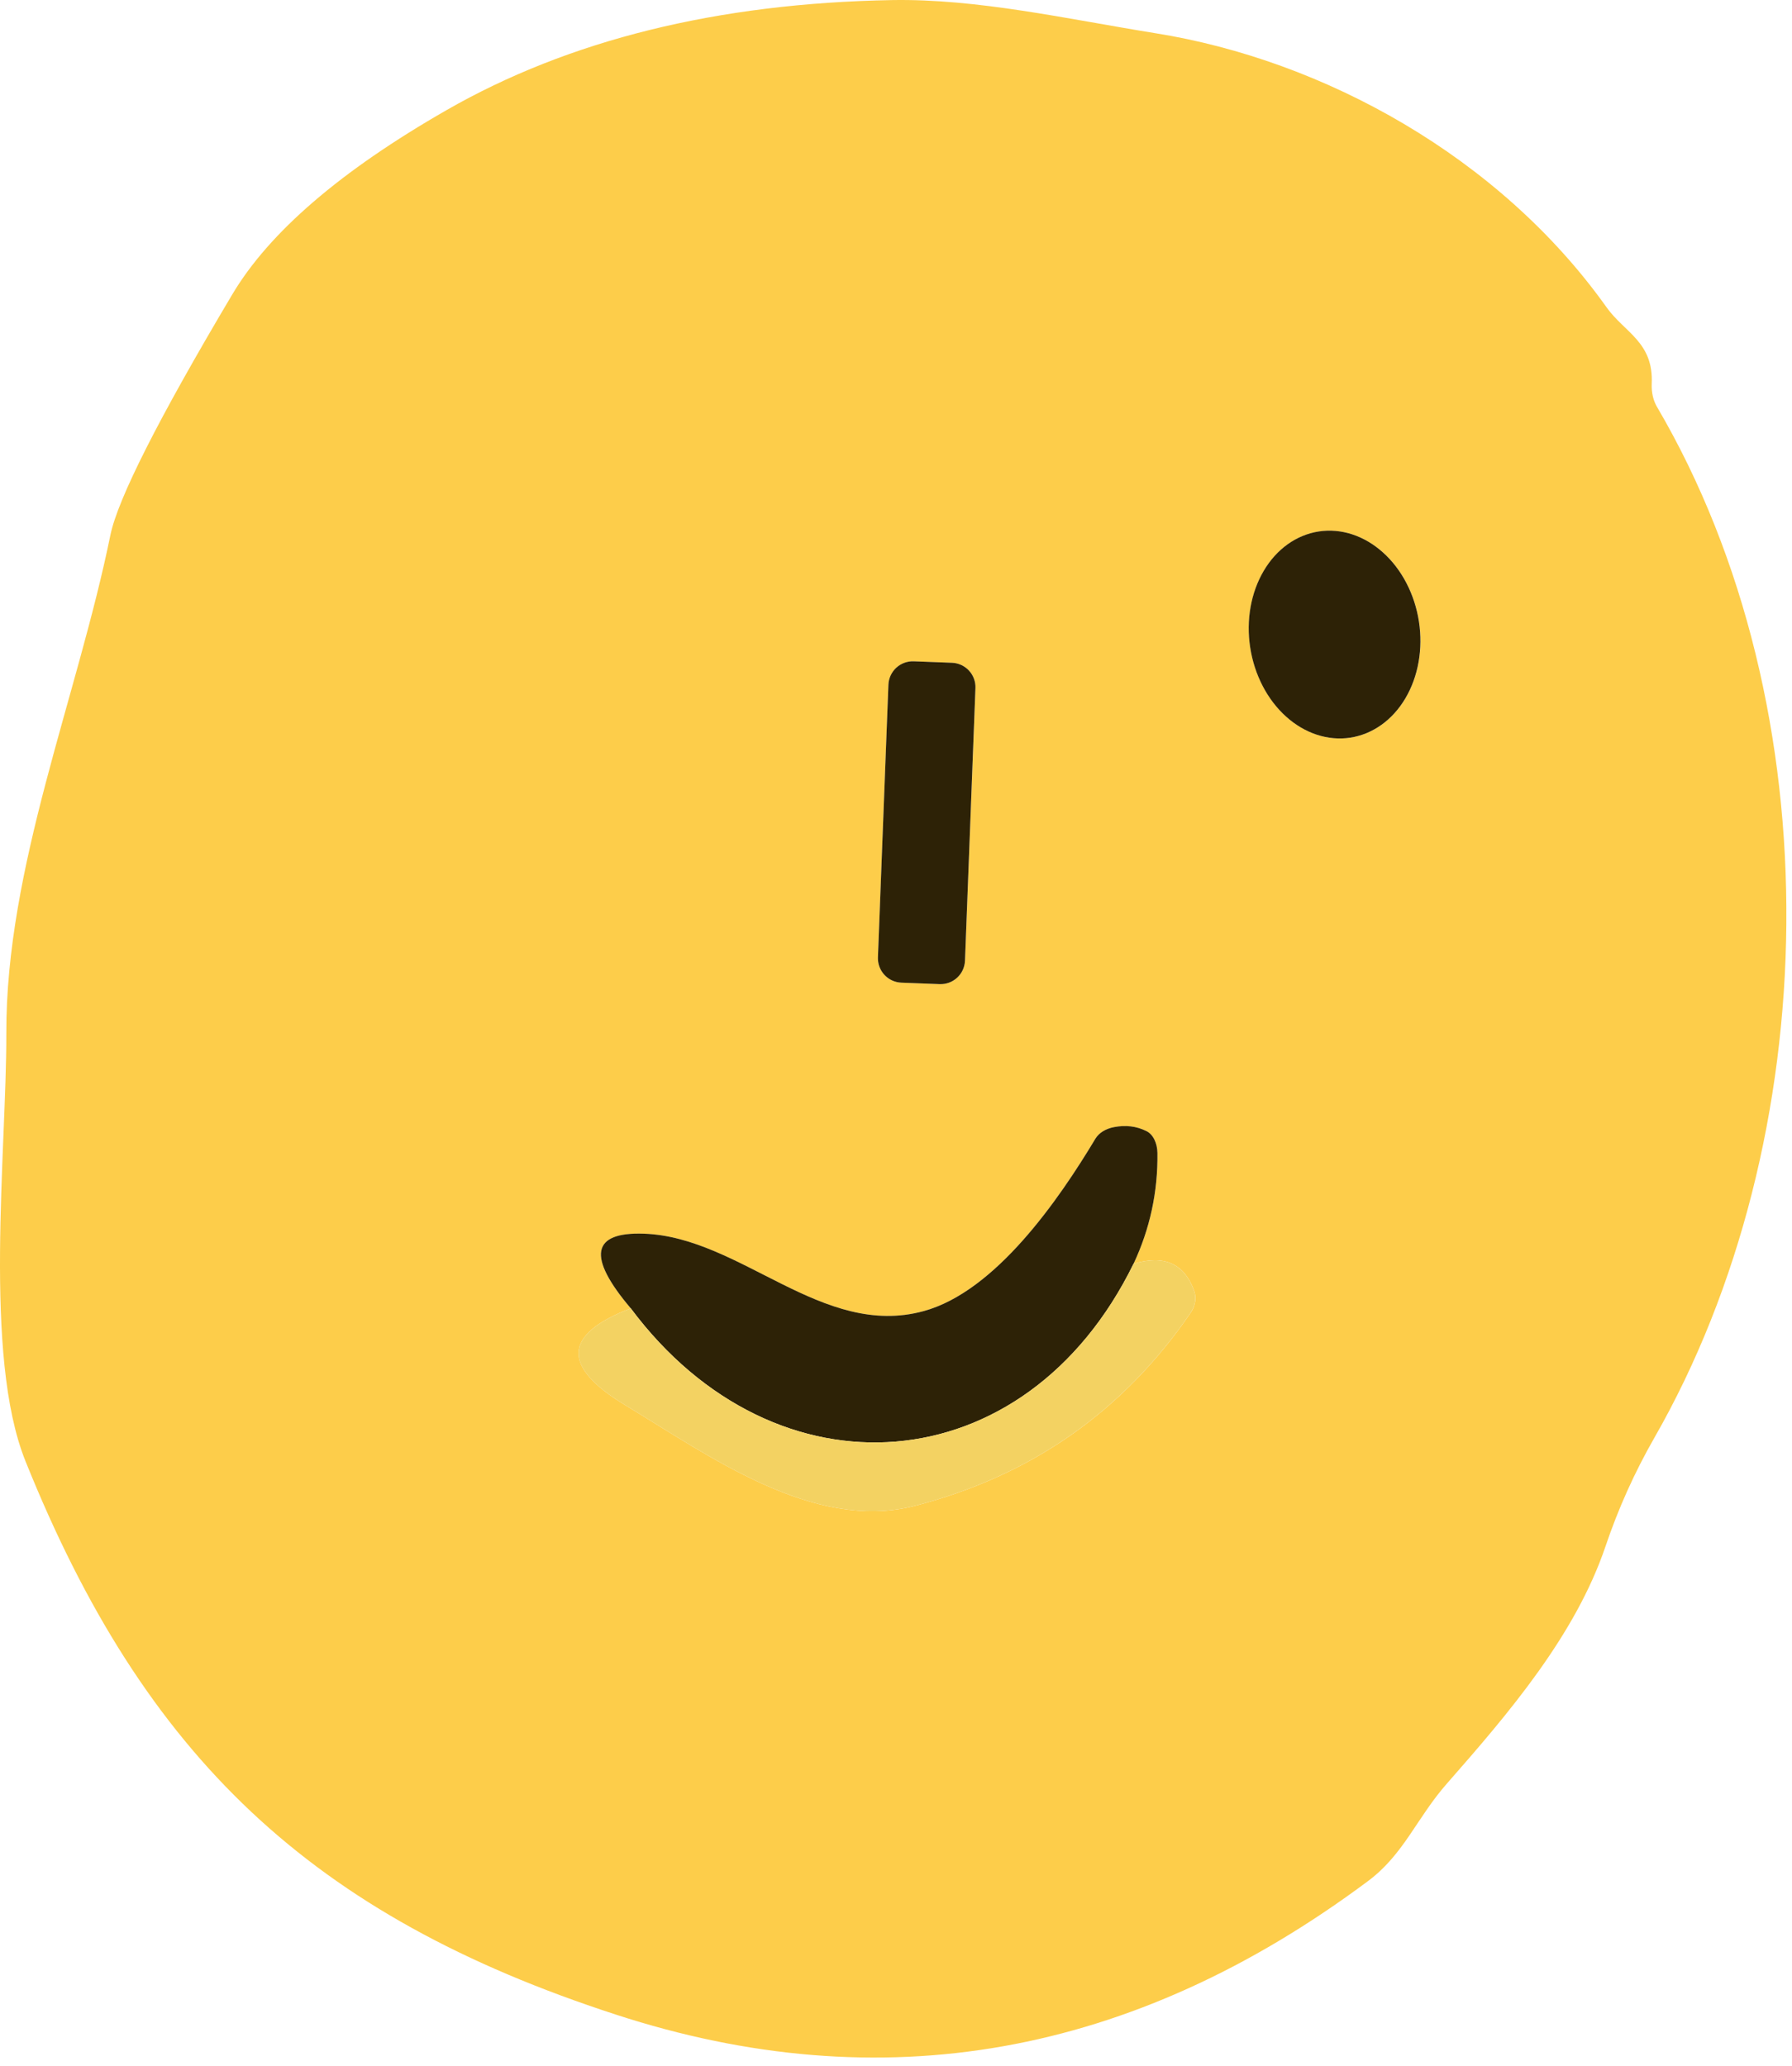
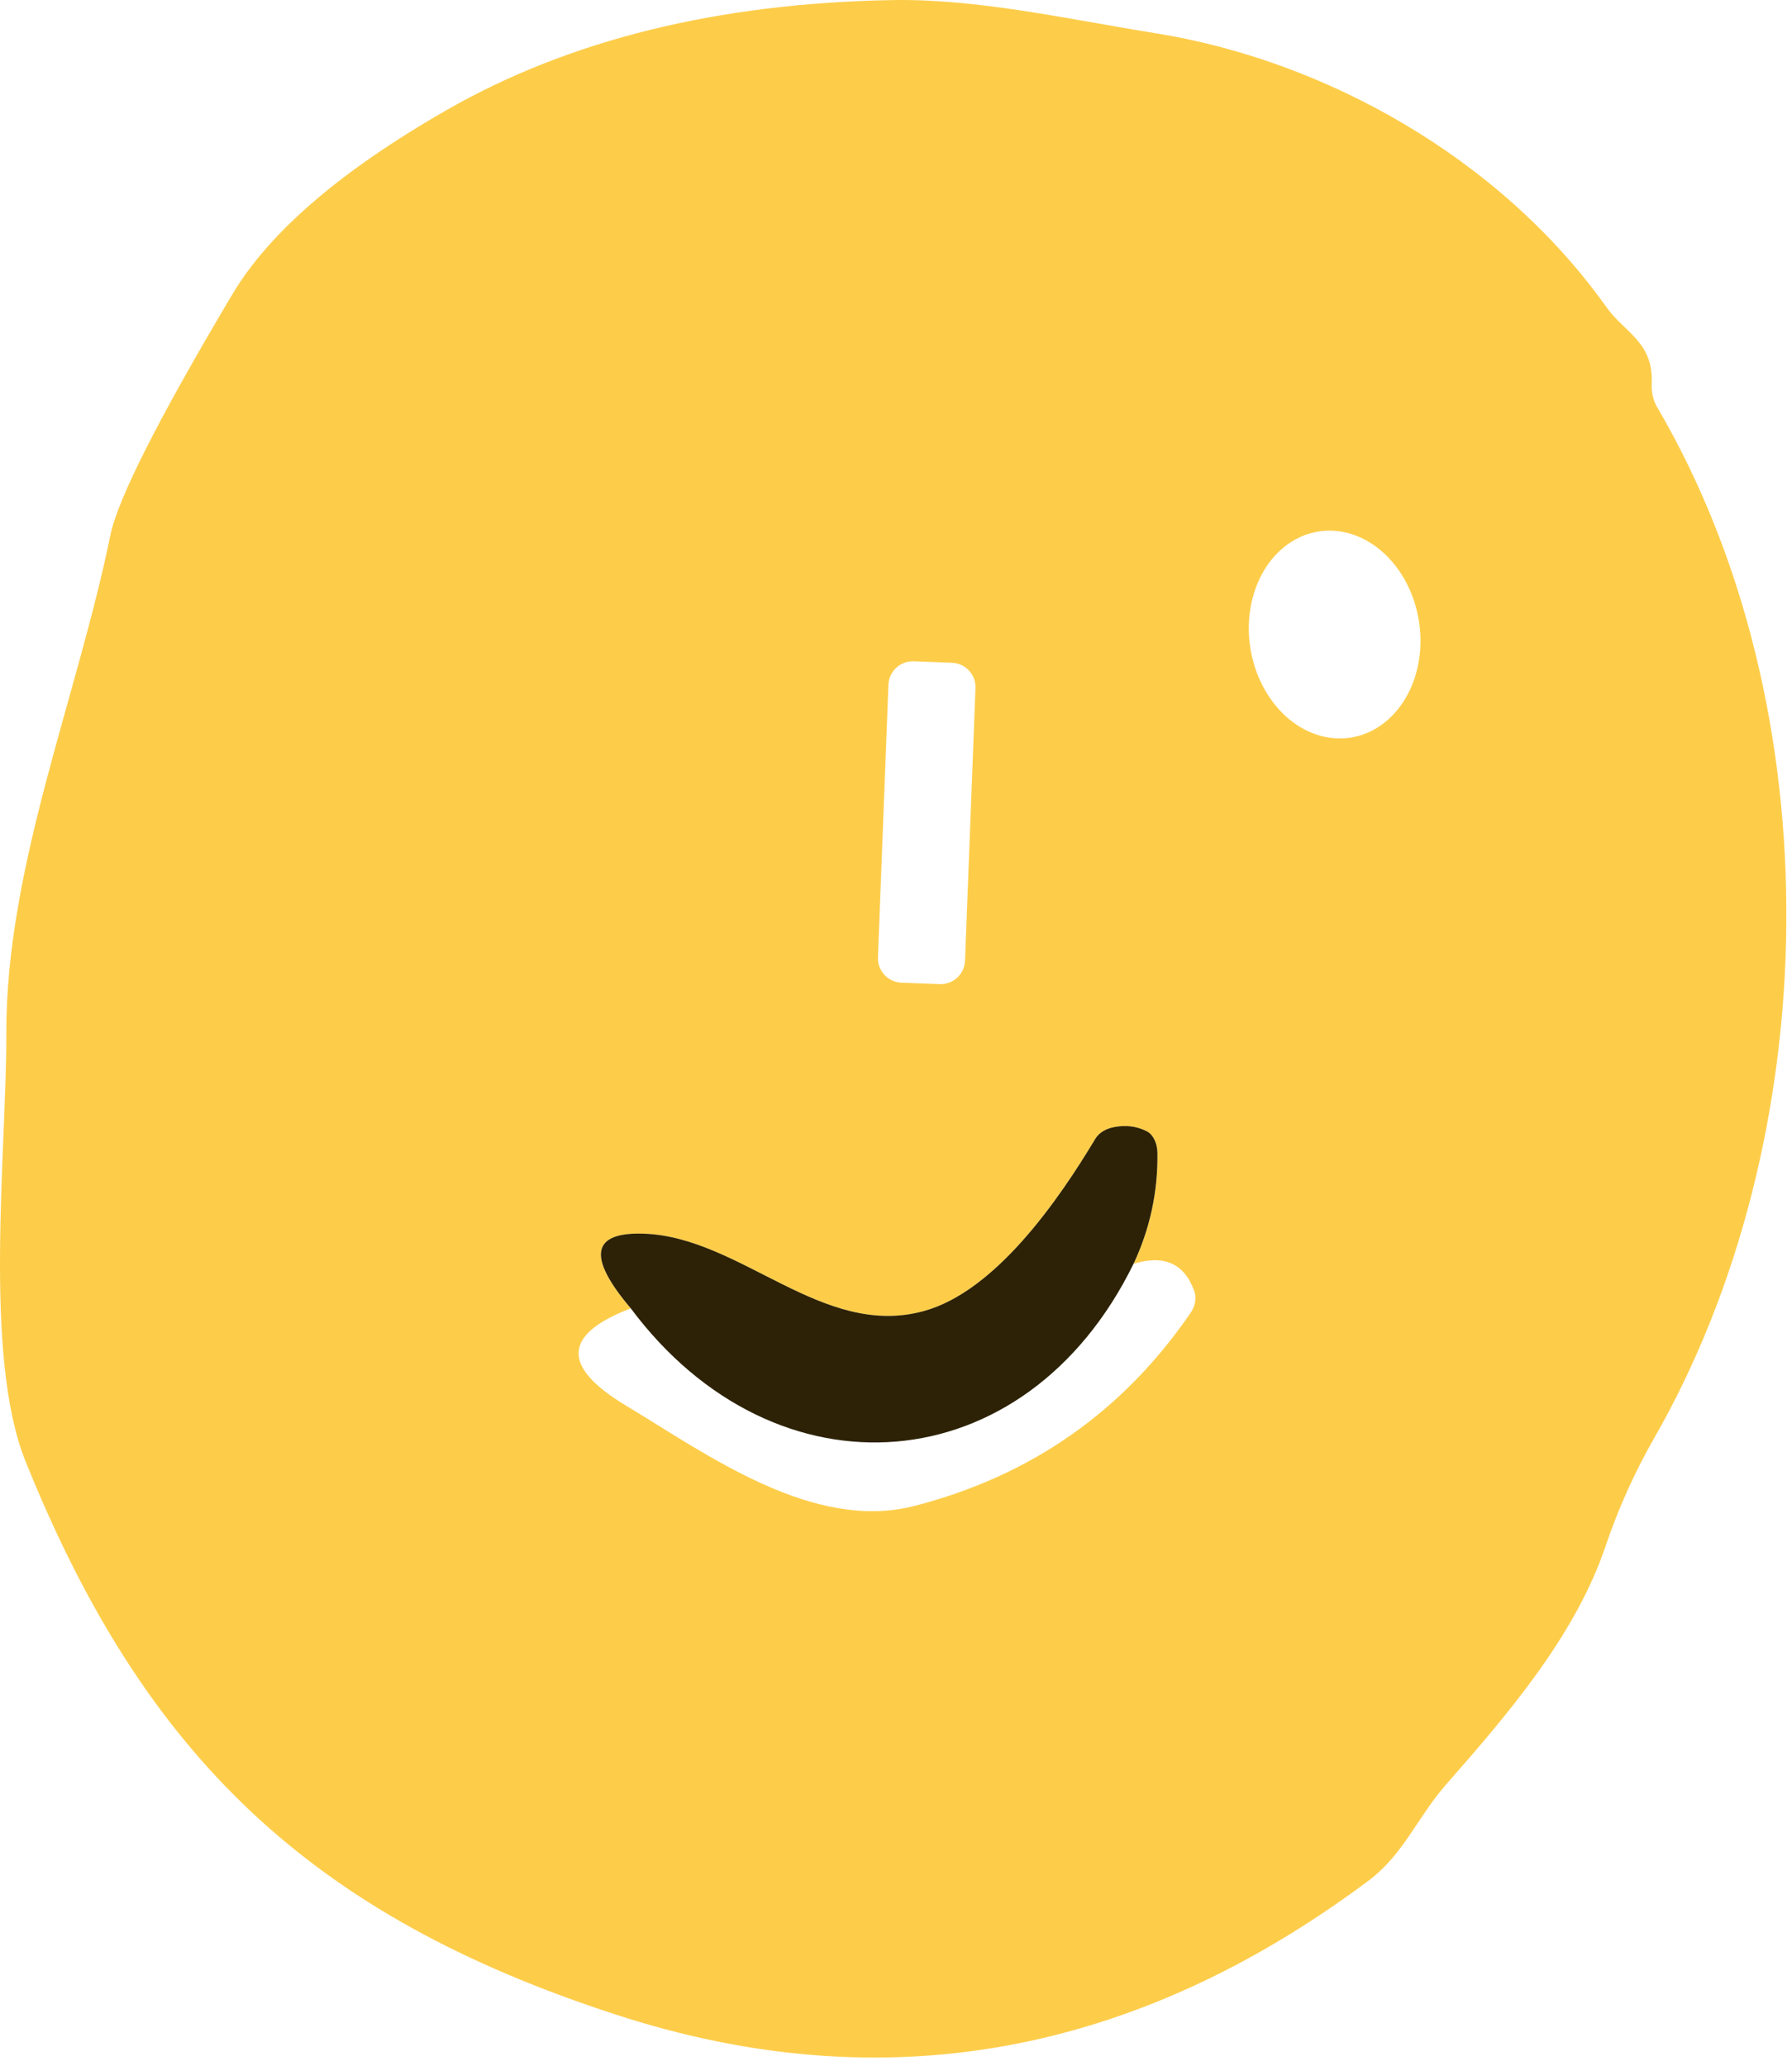
<svg xmlns="http://www.w3.org/2000/svg" width="72" height="83" viewBox="0 0 72 83" fill="none">
  <path d="M24.734 80.933C12.524 76.963 5.804 70.593 1.024 58.703C-0.686 54.453 0.264 46.253 0.254 41.523C0.234 34.843 3.104 28.023 4.434 21.503C4.734 20.043 6.364 16.823 9.324 11.843C10.811 9.336 13.684 6.863 17.944 4.423C22.864 1.603 28.828 0.13 35.834 0.003C39.274 -0.057 42.874 0.763 46.414 1.333C53.184 2.413 60.254 6.303 64.554 12.353C65.274 13.363 66.444 13.743 66.364 15.423C66.351 15.768 66.424 16.088 66.574 16.343C73.704 28.493 73.344 45.773 66.464 57.773C65.671 59.16 65.017 60.613 64.504 62.133C63.294 65.703 60.604 68.843 58.154 71.633C56.924 73.023 56.414 74.493 54.964 75.573C45.498 82.633 35.421 84.42 24.734 80.933ZM54.258 29.635C55.157 29.497 55.953 28.929 56.47 28.055C56.987 27.181 57.183 26.073 57.015 24.974C56.931 24.43 56.761 23.905 56.514 23.429C56.267 22.952 55.947 22.534 55.574 22.198C55.2 21.861 54.779 21.613 54.336 21.468C53.893 21.323 53.436 21.283 52.99 21.351C52.091 21.489 51.296 22.057 50.779 22.931C50.262 23.805 50.066 24.913 50.234 26.012C50.317 26.556 50.487 27.081 50.734 27.557C50.982 28.034 51.301 28.452 51.675 28.789C52.049 29.125 52.469 29.373 52.912 29.518C53.355 29.663 53.813 29.703 54.258 29.635ZM39.193 27.644C39.198 27.516 39.178 27.387 39.133 27.267C39.089 27.146 39.02 27.035 38.933 26.941C38.846 26.846 38.74 26.77 38.623 26.716C38.507 26.663 38.38 26.632 38.252 26.627L36.713 26.568C36.584 26.563 36.456 26.584 36.335 26.628C36.215 26.673 36.104 26.741 36.009 26.829C35.915 26.916 35.839 27.021 35.785 27.138C35.731 27.255 35.701 27.381 35.696 27.51L35.275 38.462C35.27 38.59 35.291 38.719 35.335 38.84C35.38 38.96 35.448 39.071 35.535 39.165C35.623 39.26 35.728 39.336 35.845 39.39C35.962 39.444 36.088 39.474 36.217 39.479L37.756 39.538C37.884 39.543 38.013 39.522 38.133 39.478C38.254 39.433 38.365 39.365 38.459 39.278C38.553 39.19 38.63 39.085 38.684 38.968C38.737 38.851 38.768 38.725 38.773 38.596L39.193 27.644ZM25.344 52.563C22.624 53.603 22.551 54.9 25.124 56.453C28.454 58.463 32.674 61.543 36.734 60.503C41.421 59.296 45.124 56.706 47.844 52.733C47.937 52.594 47.997 52.441 48.019 52.286C48.042 52.131 48.026 51.979 47.974 51.843C47.574 50.756 46.764 50.4 45.544 50.773C46.204 49.366 46.524 47.883 46.504 46.323C46.501 46.123 46.459 45.935 46.381 45.779C46.303 45.623 46.193 45.507 46.064 45.443C45.664 45.243 45.227 45.19 44.754 45.283C44.591 45.315 44.44 45.372 44.312 45.452C44.185 45.531 44.083 45.63 44.014 45.743C42.544 48.193 40.004 51.883 37.114 52.673C33.034 53.793 29.774 49.703 25.874 49.563C23.761 49.49 23.584 50.49 25.344 52.563Z" fill="#FDCD4A" />
-   <path d="M54.255 29.635C53.81 29.703 53.352 29.663 52.909 29.518C52.466 29.373 52.045 29.125 51.672 28.789C51.298 28.452 50.978 28.034 50.731 27.557C50.484 27.081 50.314 26.556 50.231 26.012C50.062 24.913 50.259 23.805 50.776 22.931C51.292 22.057 52.088 21.489 52.987 21.351C53.433 21.283 53.89 21.323 54.333 21.468C54.776 21.613 55.197 21.861 55.57 22.198C55.944 22.534 56.264 22.952 56.511 23.429C56.758 23.905 56.928 24.43 57.012 24.974C57.18 26.073 56.984 27.181 56.467 28.055C55.95 28.929 55.154 29.497 54.255 29.635Z" fill="#2D2206" />
-   <path d="M38.772 38.596C38.767 38.725 38.736 38.851 38.683 38.968C38.629 39.085 38.553 39.19 38.458 39.278C38.364 39.365 38.253 39.433 38.132 39.478C38.012 39.522 37.883 39.543 37.755 39.538L36.216 39.479C36.087 39.474 35.961 39.443 35.844 39.39C35.727 39.336 35.622 39.26 35.534 39.165C35.447 39.071 35.379 38.96 35.334 38.839C35.29 38.719 35.269 38.59 35.274 38.462L35.695 27.51C35.7 27.381 35.73 27.255 35.784 27.138C35.838 27.021 35.914 26.916 36.008 26.828C36.103 26.741 36.214 26.673 36.334 26.628C36.455 26.584 36.583 26.563 36.712 26.568L38.251 26.627C38.379 26.632 38.506 26.662 38.623 26.716C38.739 26.77 38.845 26.846 38.932 26.941C39.02 27.035 39.088 27.146 39.132 27.267C39.177 27.387 39.197 27.515 39.192 27.644L38.772 38.596Z" fill="#2D2206" />
  <path d="M45.544 50.773C41.204 59.633 31.164 60.363 25.344 52.563C23.584 50.489 23.761 49.489 25.874 49.563C29.774 49.703 33.034 53.793 37.114 52.673C40.004 51.883 42.544 48.193 44.014 45.743C44.083 45.63 44.185 45.531 44.312 45.451C44.44 45.372 44.591 45.314 44.754 45.283C45.227 45.19 45.664 45.243 46.064 45.443C46.193 45.506 46.303 45.623 46.38 45.779C46.458 45.934 46.501 46.123 46.504 46.323C46.524 47.883 46.204 49.366 45.544 50.773Z" fill="#2D2206" />
-   <path d="M25.343 52.563C31.163 60.363 41.203 59.633 45.543 50.773C46.763 50.4 47.573 50.756 47.973 51.843C48.025 51.979 48.04 52.131 48.018 52.286C47.995 52.441 47.935 52.594 47.843 52.733C45.123 56.706 41.419 59.296 36.733 60.503C32.673 61.543 28.453 58.463 25.123 56.453C22.549 54.9 22.623 53.603 25.343 52.563Z" fill="#F3D262" />
</svg>